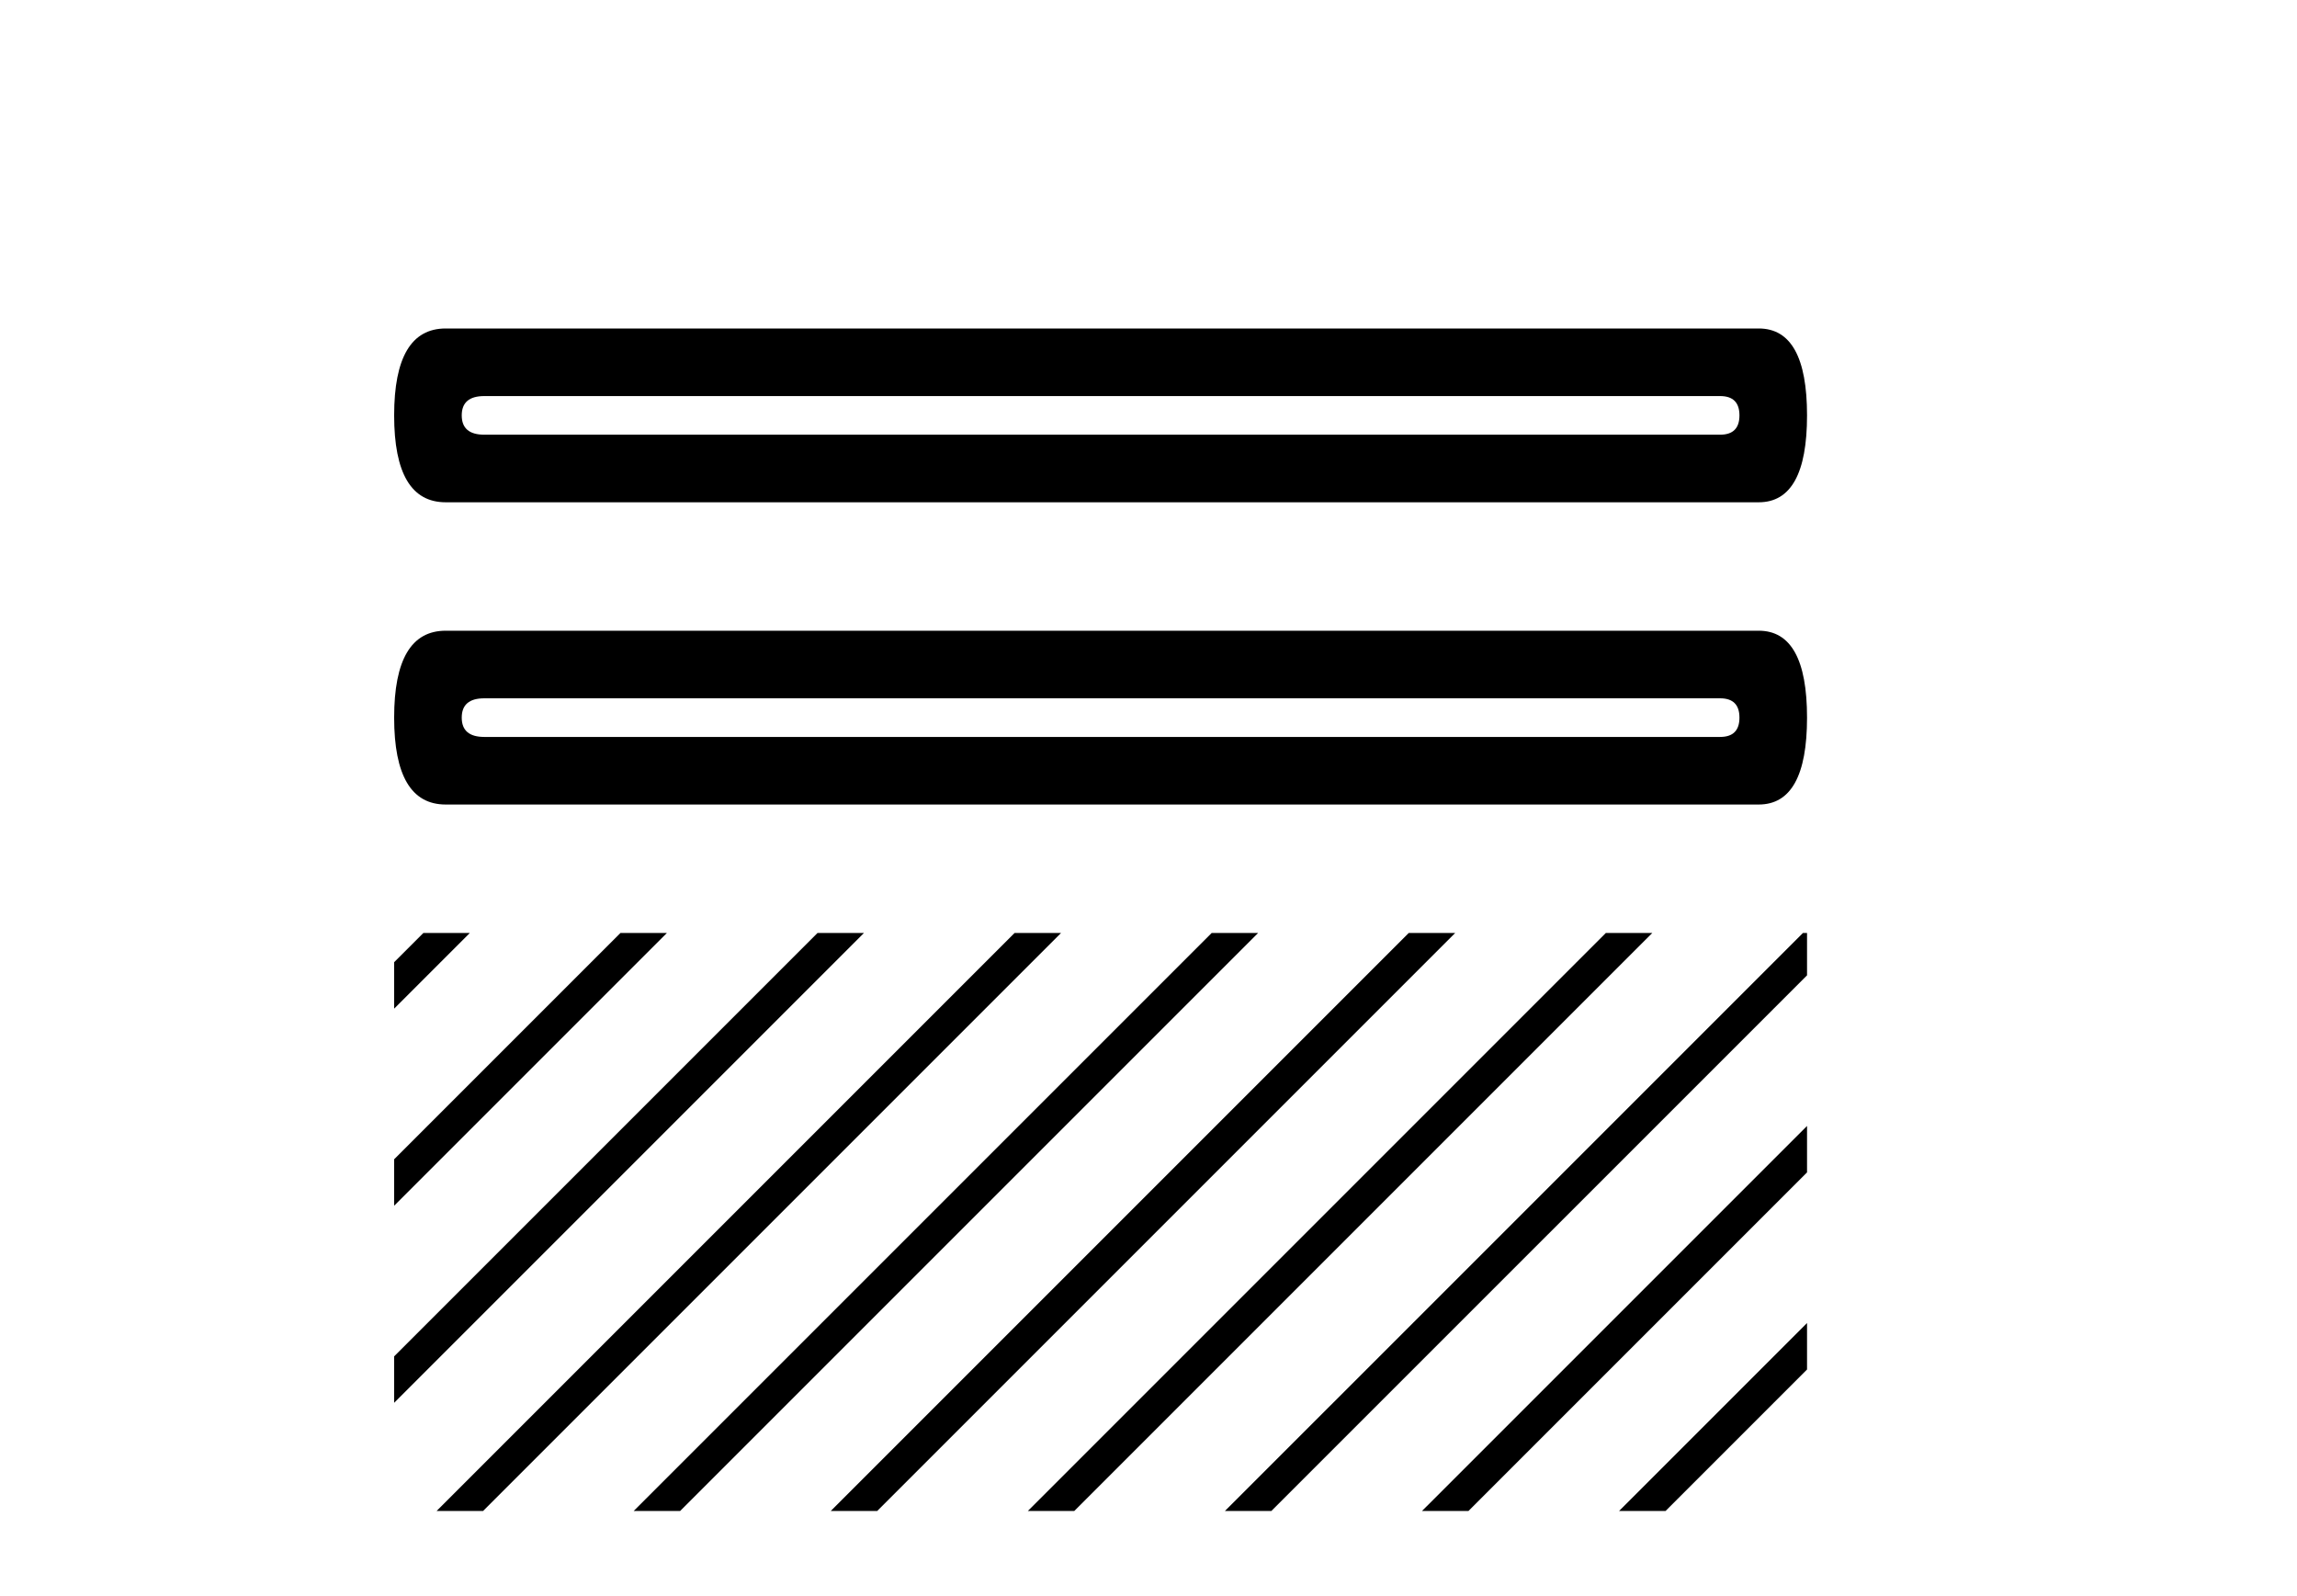
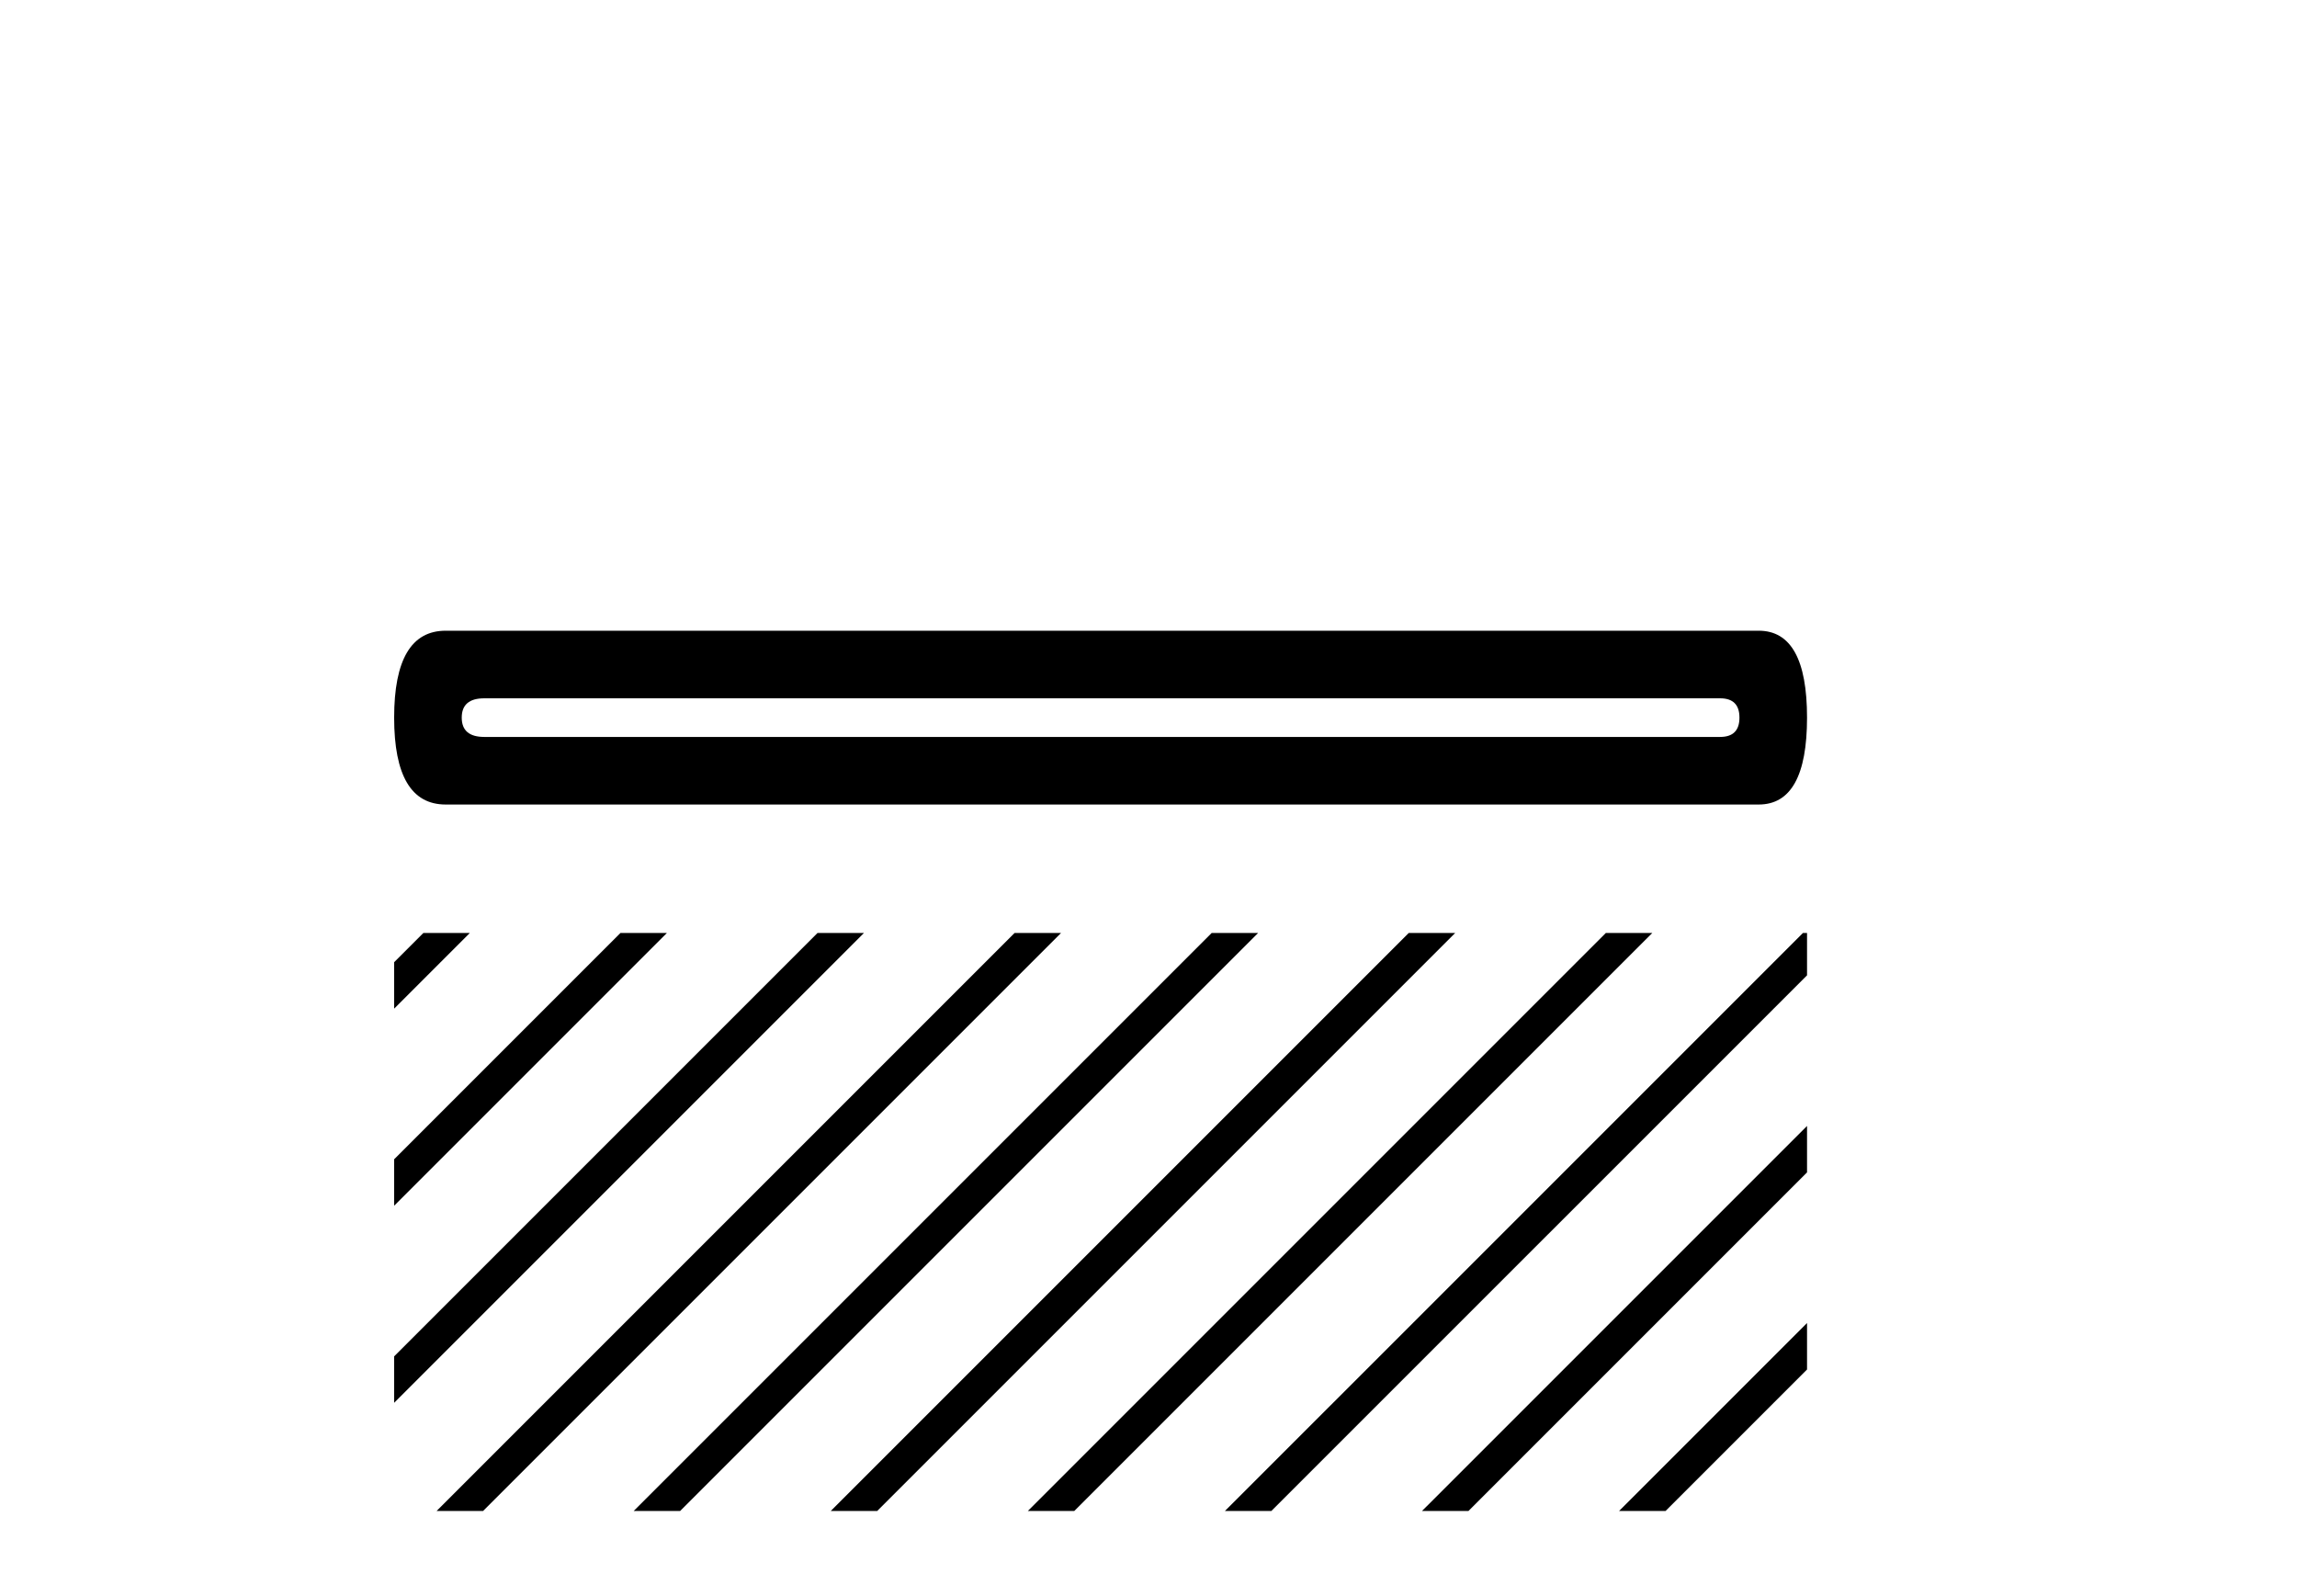
<svg xmlns="http://www.w3.org/2000/svg" width="59.0" height="41.0">
-   <path d="M 44.183 10.173 Q 44.679 10.173 44.679 10.669 Q 44.679 11.165 44.183 11.165 L 12.439 11.165 Q 11.86 11.165 11.86 10.669 Q 11.86 10.173 12.439 10.173 ZM 11.447 8.437 Q 10.124 8.437 10.124 10.669 Q 10.124 12.901 11.447 12.901 L 45.175 12.901 Q 46.415 12.901 46.415 10.669 Q 46.415 8.437 45.175 8.437 Z" style="fill:#000000;stroke:none" />
  <path d="M 44.183 17.936 Q 44.679 17.936 44.679 18.432 Q 44.679 18.928 44.183 18.928 L 12.439 18.928 Q 11.86 18.928 11.86 18.432 Q 11.86 17.936 12.439 17.936 ZM 11.447 16.2 Q 10.124 16.2 10.124 18.432 Q 10.124 20.664 11.447 20.664 L 45.175 20.664 Q 46.415 20.664 46.415 18.432 Q 46.415 16.2 45.175 16.2 Z" style="fill:#000000;stroke:none" />
-   <path d="M 10.875 23.963 L 10.124 24.714 L 10.124 24.714 L 10.124 25.907 L 10.124 25.907 L 11.77 24.261 L 12.068 23.963 ZM 15.937 23.963 L 10.124 29.776 L 10.124 30.969 L 10.124 30.969 L 16.832 24.261 L 17.13 23.963 ZM 20.999 23.963 L 10.124 34.838 L 10.124 34.838 L 10.124 36.031 L 10.124 36.031 L 21.894 24.261 L 22.192 23.963 ZM 26.061 23.963 L 11.513 38.511 L 11.215 38.809 L 12.408 38.809 L 26.956 24.261 L 27.254 23.963 ZM 31.123 23.963 L 16.575 38.511 L 16.277 38.809 L 17.47 38.809 L 32.018 24.261 L 32.316 23.963 ZM 36.185 23.963 L 21.637 38.511 L 21.339 38.809 L 22.532 38.809 L 37.08 24.261 L 37.378 23.963 ZM 41.247 23.963 L 26.7 38.511 L 26.401 38.809 L 27.594 38.809 L 42.142 24.261 L 42.441 23.963 ZM 46.31 23.963 L 31.762 38.511 L 31.463 38.809 L 32.656 38.809 L 46.415 25.051 L 46.415 23.963 ZM 46.415 28.92 L 36.824 38.511 L 36.525 38.809 L 37.719 38.809 L 46.415 30.113 L 46.415 30.113 L 46.415 28.92 ZM 46.415 33.982 L 41.886 38.511 L 41.587 38.809 L 42.781 38.809 L 46.415 35.175 L 46.415 35.175 L 46.415 33.982 Z" style="fill:#000000;stroke:none" />
+   <path d="M 10.875 23.963 L 10.124 24.714 L 10.124 24.714 L 10.124 25.907 L 10.124 25.907 L 11.77 24.261 L 12.068 23.963 ZM 15.937 23.963 L 10.124 29.776 L 10.124 30.969 L 10.124 30.969 L 16.832 24.261 L 17.13 23.963 ZM 20.999 23.963 L 10.124 34.838 L 10.124 34.838 L 10.124 36.031 L 10.124 36.031 L 21.894 24.261 L 22.192 23.963 ZM 26.061 23.963 L 11.513 38.511 L 11.215 38.809 L 12.408 38.809 L 26.956 24.261 L 27.254 23.963 ZM 31.123 23.963 L 16.575 38.511 L 16.277 38.809 L 17.47 38.809 L 32.018 24.261 L 32.316 23.963 ZM 36.185 23.963 L 21.637 38.511 L 21.339 38.809 L 22.532 38.809 L 37.08 24.261 L 37.378 23.963 ZM 41.247 23.963 L 26.7 38.511 L 26.401 38.809 L 27.594 38.809 L 42.142 24.261 L 42.441 23.963 ZM 46.31 23.963 L 31.762 38.511 L 31.463 38.809 L 32.656 38.809 L 46.415 25.051 L 46.415 23.963 ZM 46.415 28.92 L 36.824 38.511 L 36.525 38.809 L 37.719 38.809 L 46.415 30.113 L 46.415 30.113 L 46.415 28.92 M 46.415 33.982 L 41.886 38.511 L 41.587 38.809 L 42.781 38.809 L 46.415 35.175 L 46.415 35.175 L 46.415 33.982 Z" style="fill:#000000;stroke:none" />
</svg>